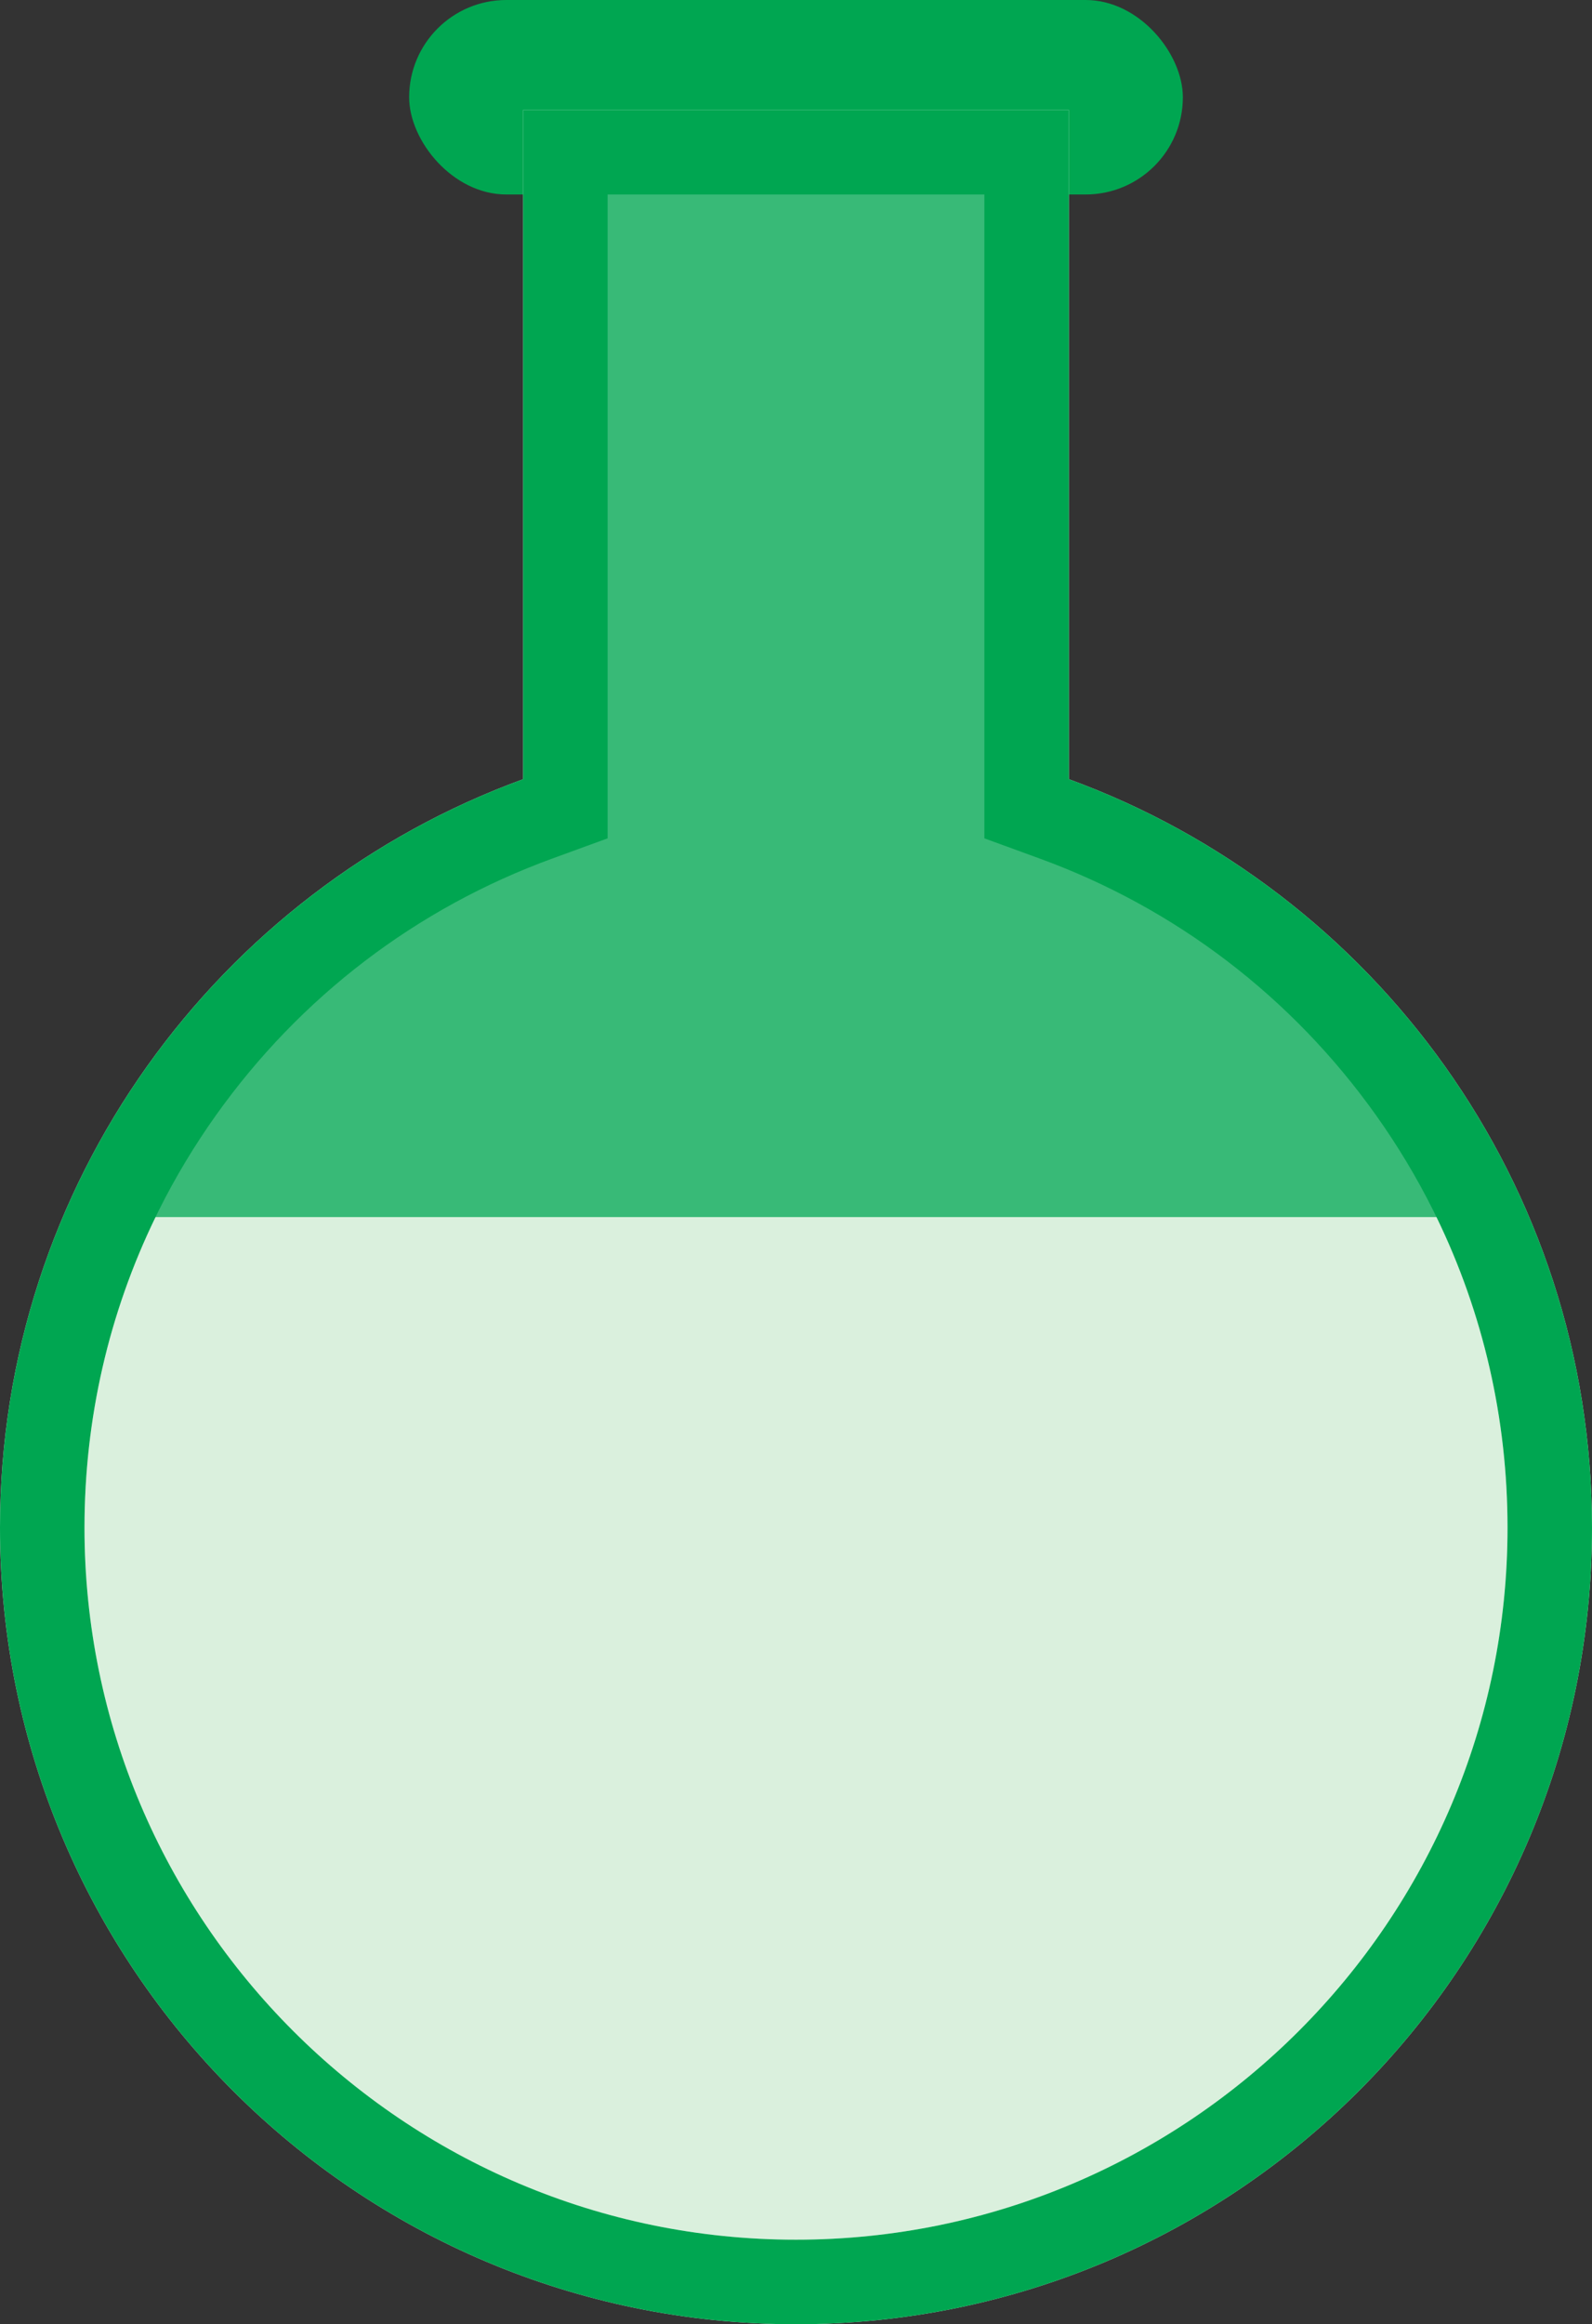
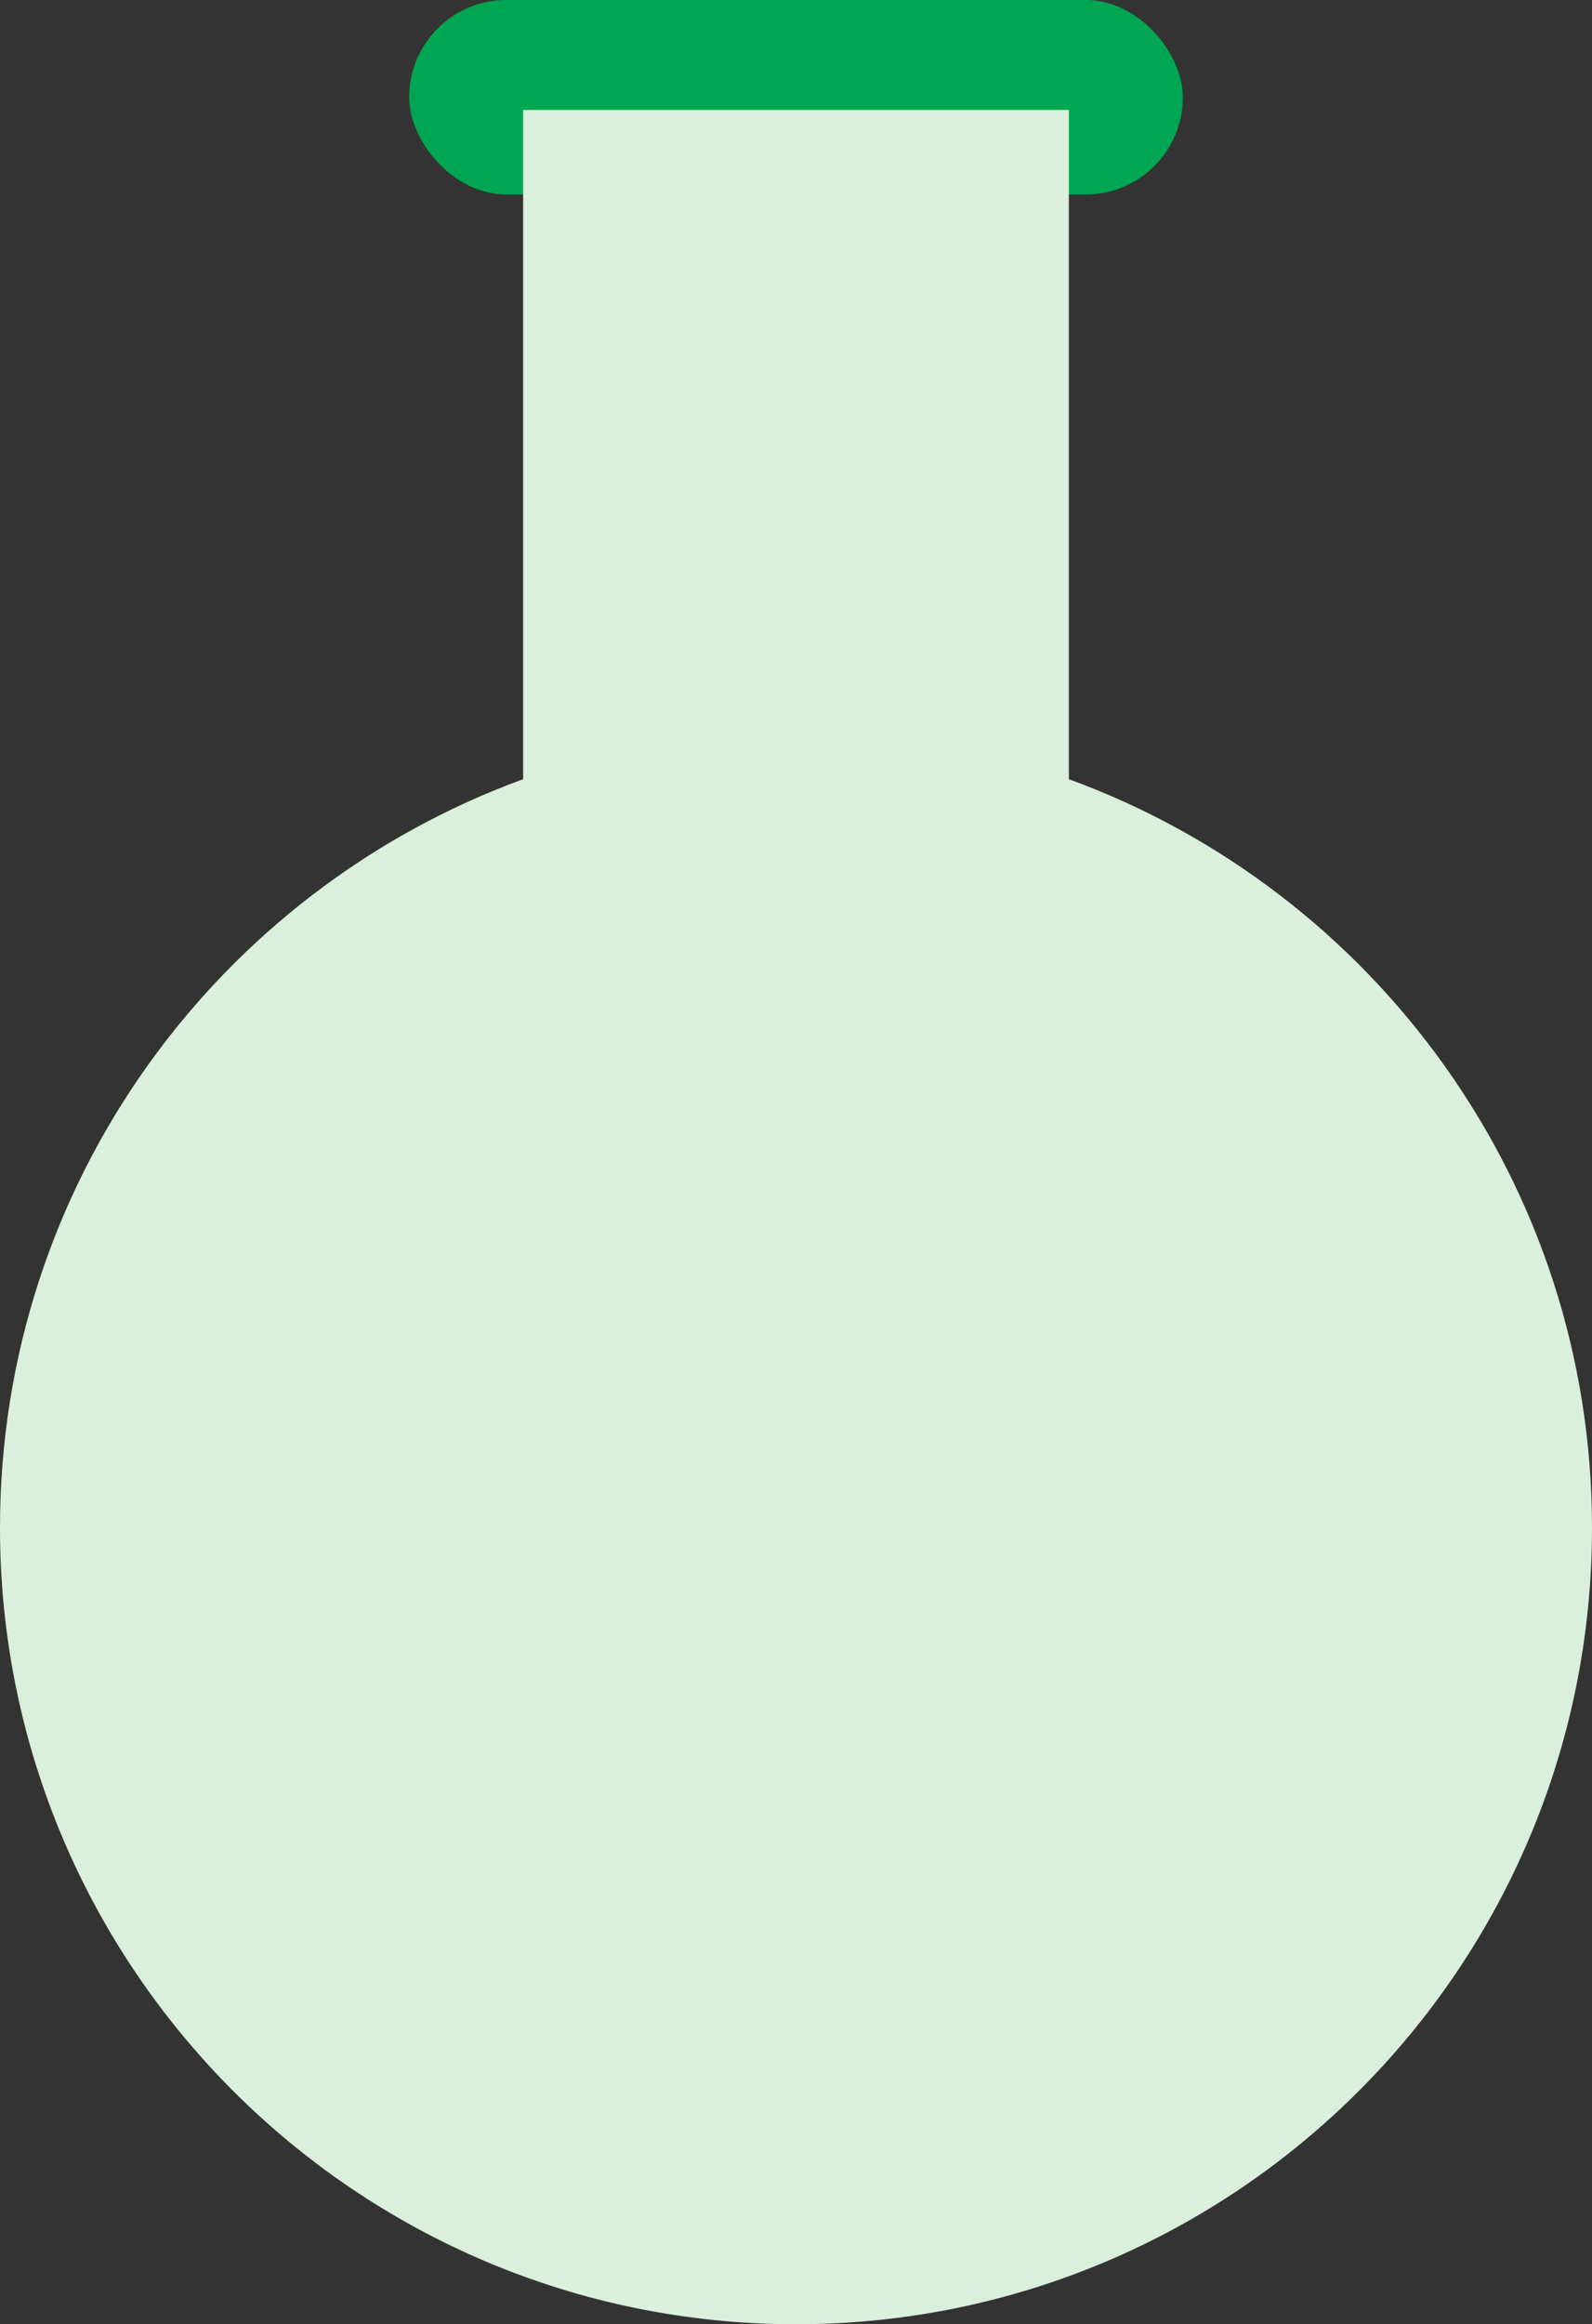
<svg xmlns="http://www.w3.org/2000/svg" viewBox="0 0 212.032 309.345" width="100%" style="vertical-align: middle; max-width: 100%; width: 100%;">
  <rect x="0" y="0" width="212.032" height="309.345" fill="#333333" stroke="none" />
  <g>
    <g>
      <rect x="54.493" y="0" width="103.047" height="25.885" rx="12.942" ry="12.942" fill="rgb(0,166,81)">
     </rect>
      <path d="M142.358,103.707V14.632H69.674V103.707C29.023,118.54,0,157.545,0,203.329c0,58.551,47.465,106.016,106.016,106.016s106.016-47.465,106.016-106.016c0-45.784-29.023-84.788-69.674-99.622Z" fill="rgb(218,240,221)">
     </path>
-       <path d="M142.358,103.707V14.632H69.674V103.707C29.023,118.54,0,157.545,0,203.329c0,58.551,47.465,106.016,106.016,106.016s106.016-47.465,106.016-106.016c0-45.784-29.023-84.788-69.674-99.622Z" fill="rgb(0,166,81)">
-      </path>
      <g style="opacity:.22;">
-         <path d="M106.016,298.093c-52.253,0-94.764-42.511-94.764-94.764,0-19.823,6.054-38.804,17.507-54.891,11.215-15.752,26.697-27.564,44.772-34.16l7.395-2.699V25.885h50.179V111.579l7.395,2.699c18.075,6.596,33.557,18.408,44.772,34.16,11.453,16.087,17.507,35.068,17.507,54.891,0,52.253-42.511,94.764-94.764,94.764Z" fill="rgb(255, 255, 255)">
-       </path>
-       </g>
+         </g>
      <path d="M11.253,203.329c0,52.253,42.511,94.764,94.764,94.764s94.764-42.511,94.764-94.764c0-14.499-3.242-28.545-9.463-41.34H20.716c-6.221,12.795-9.463,26.841-9.463,41.34Z" fill="rgb(218,240,221)">
     </path>
    </g>
  </g>
</svg>